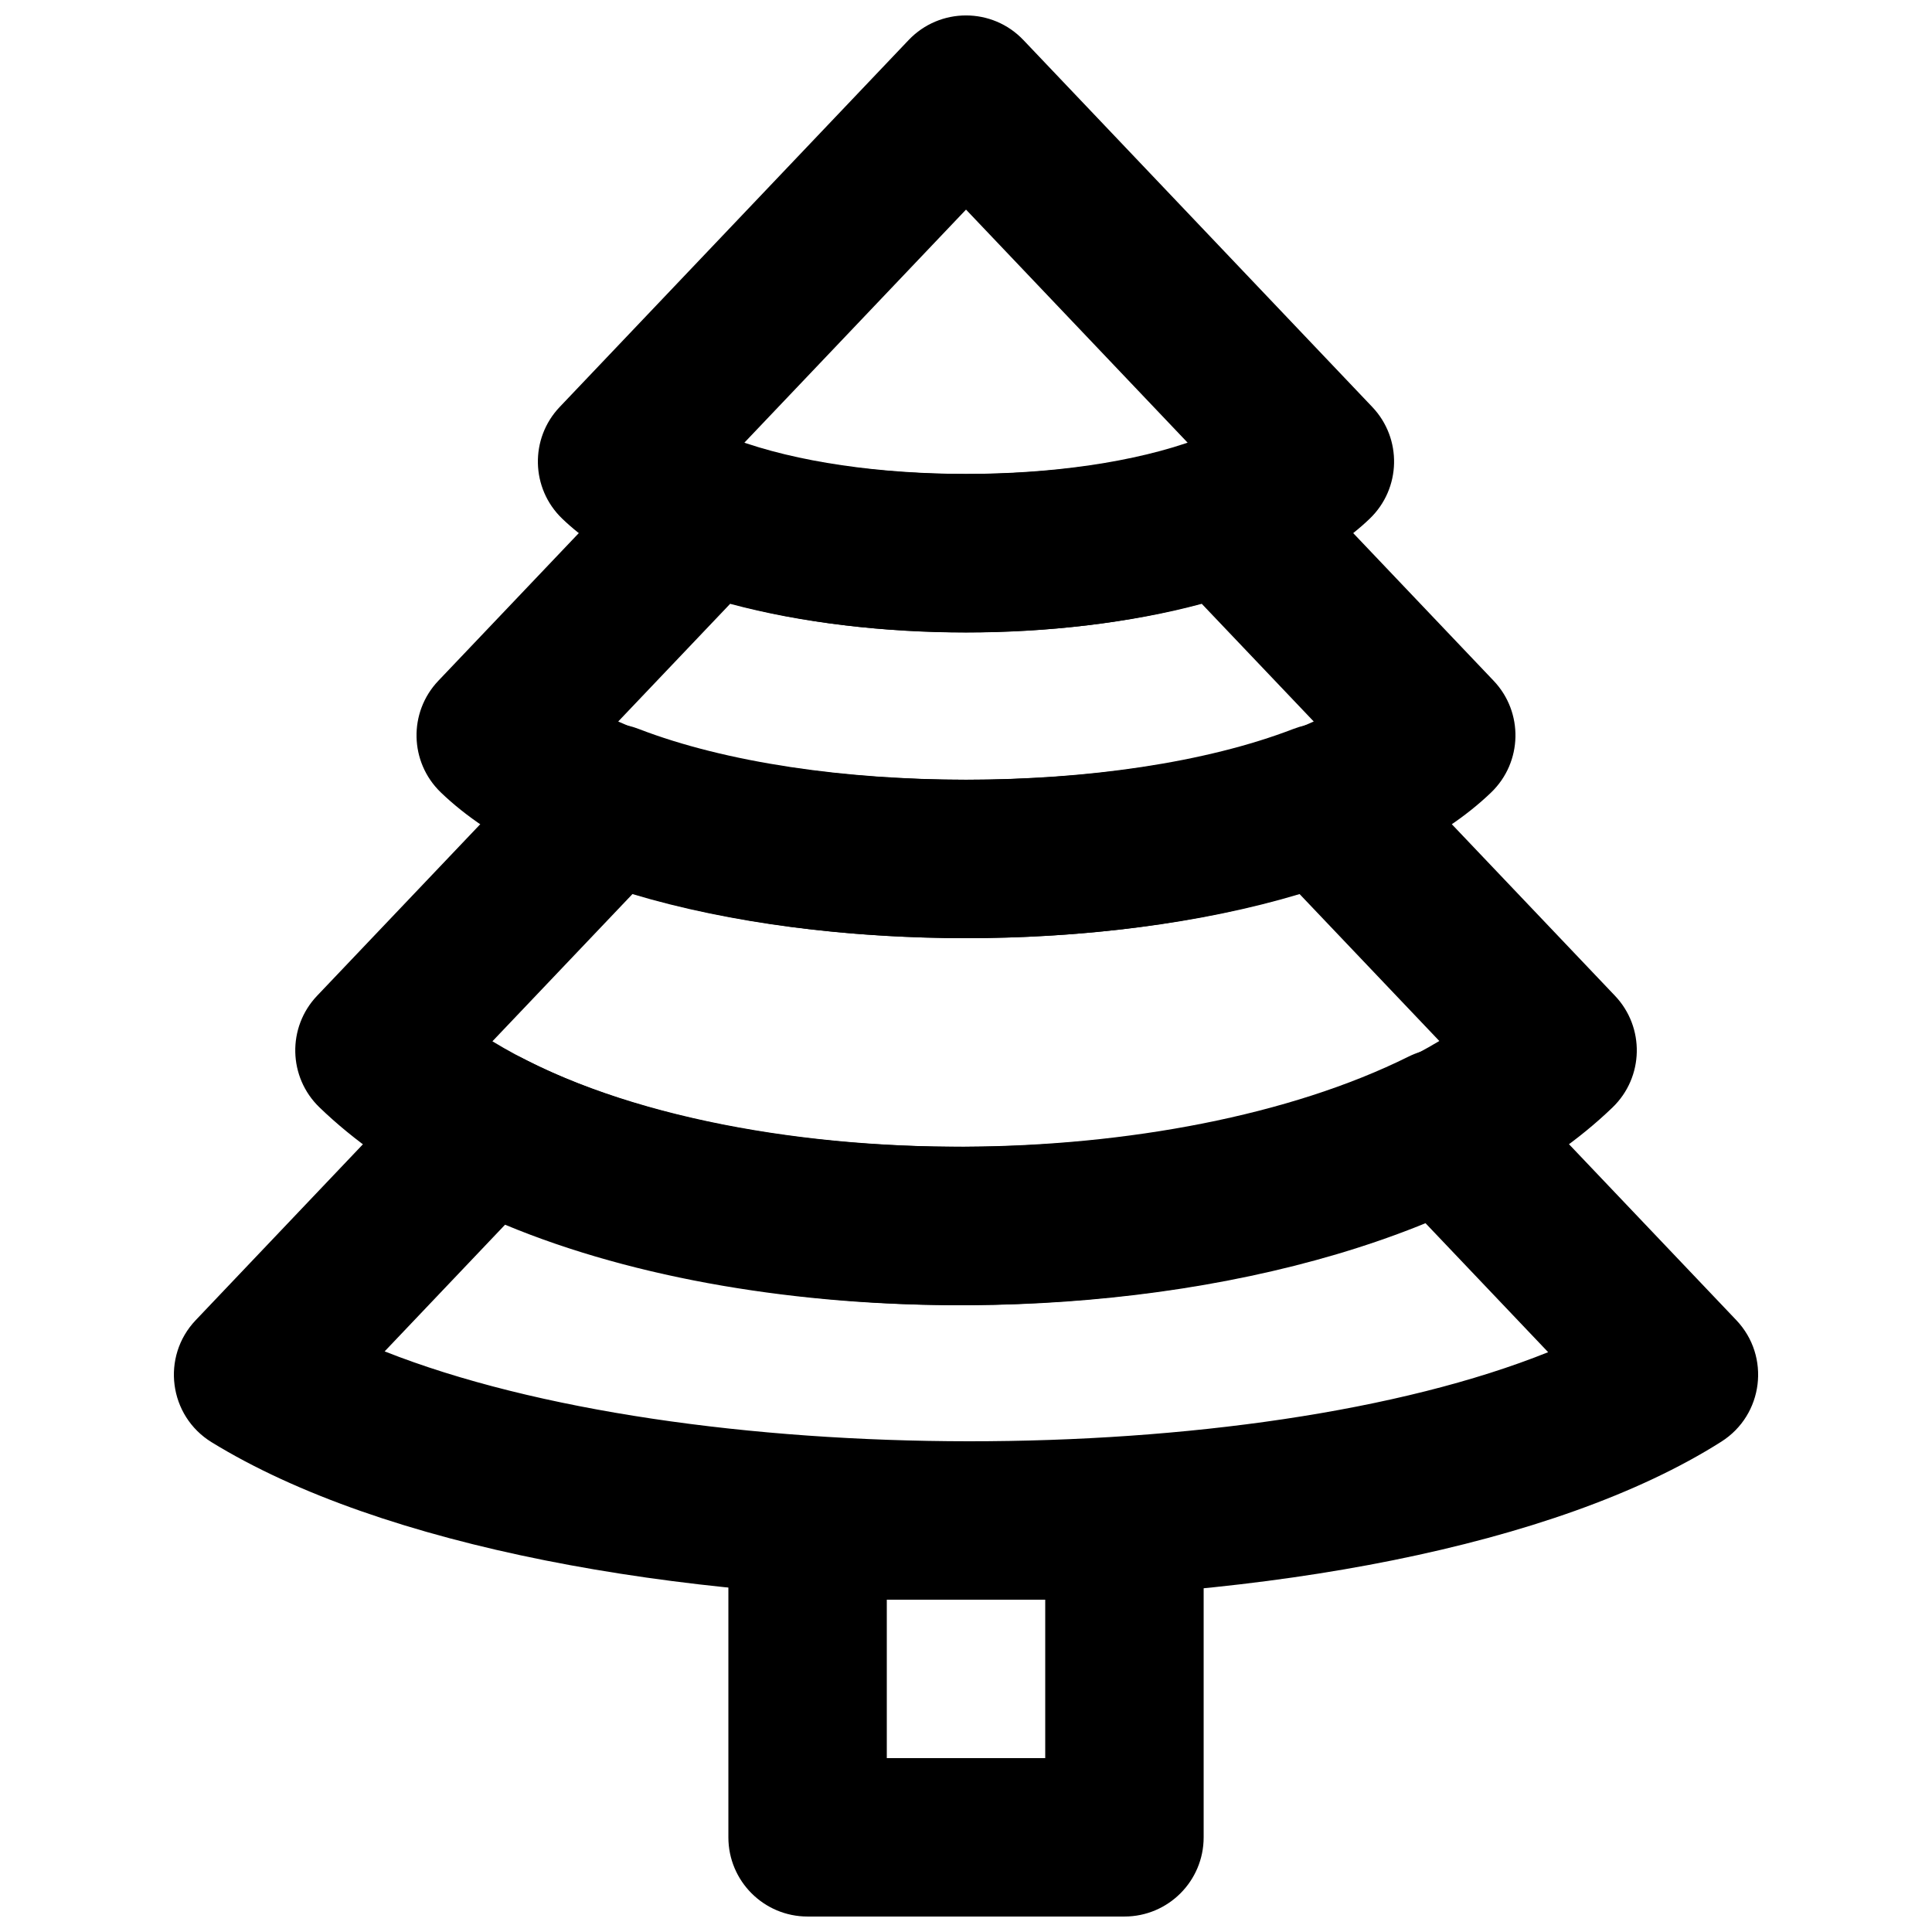
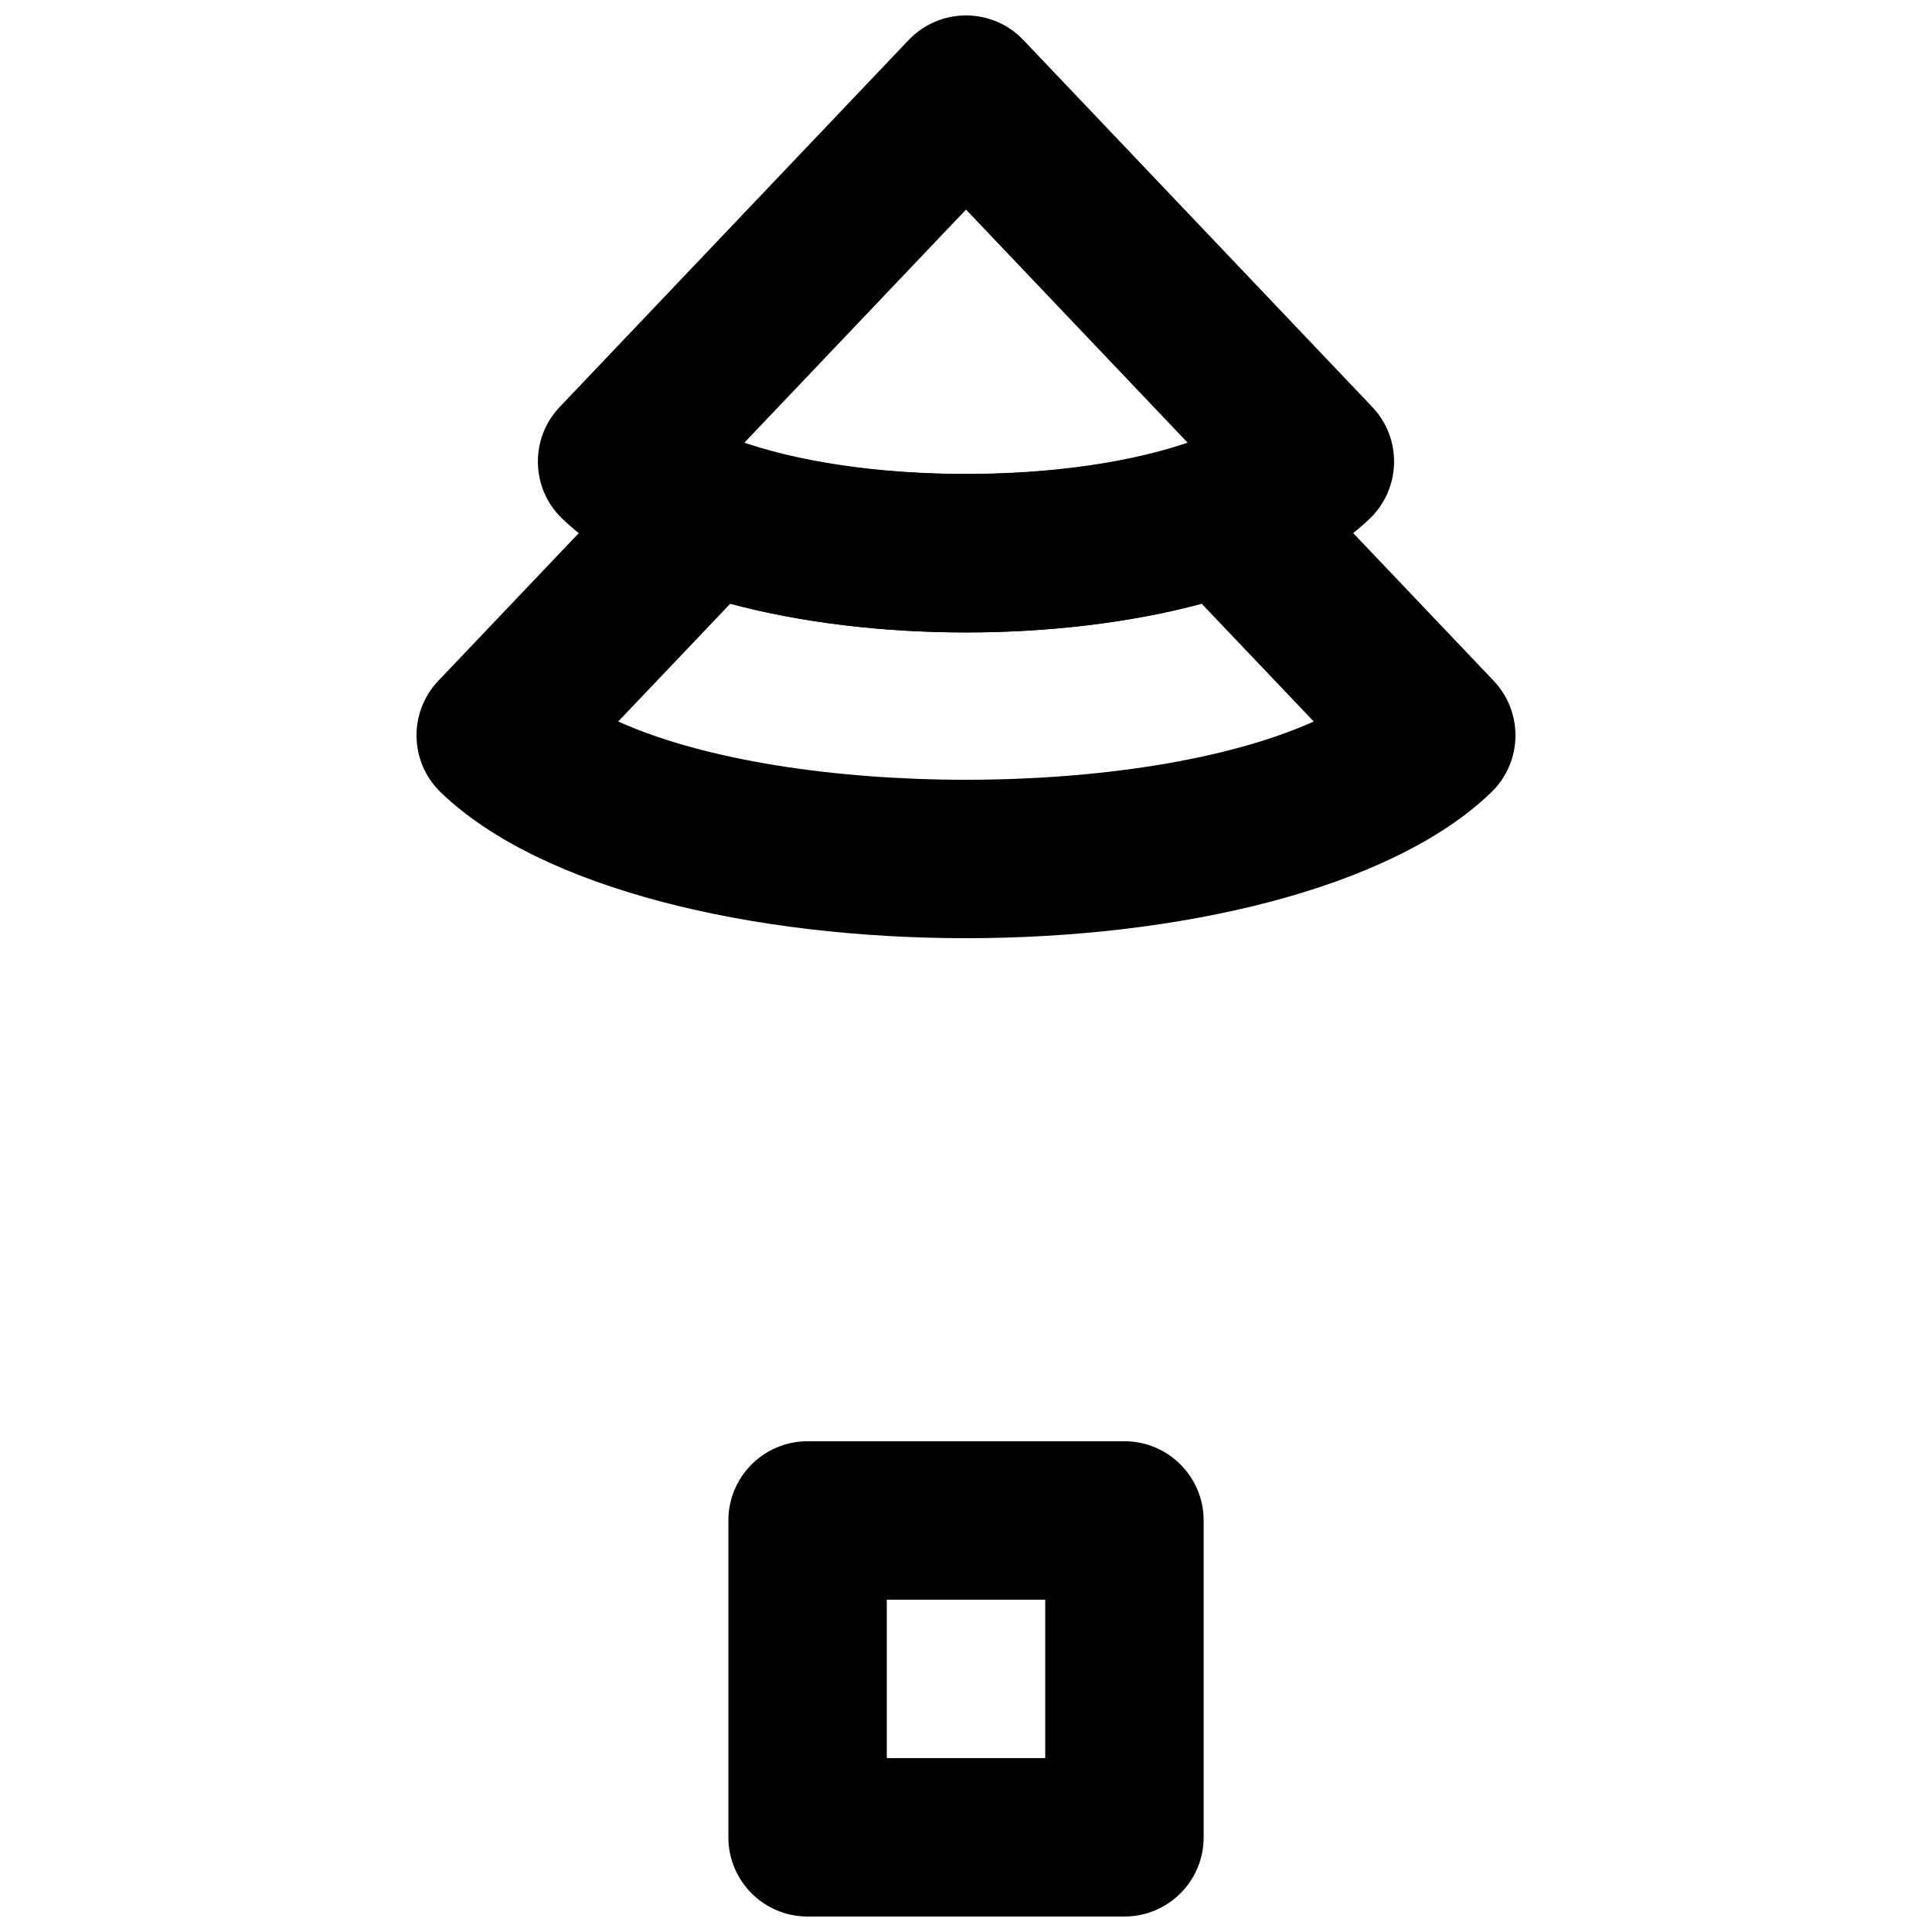
<svg xmlns="http://www.w3.org/2000/svg" width="800px" height="800px" version="1.1" viewBox="144 144 512 512">
  <defs>
    <clipPath id="b">
      <path d="m286 148.09h228v163.91h-228z" />
    </clipPath>
    <clipPath id="a">
      <path d="m337 525h126v126.9h-126z" />
    </clipPath>
  </defs>
  <g clip-path="url(#b)">
    <path d="m341.04 261.55 58.965-62.004 58.949 62c-31.625 10.781-86.289 10.781-117.91 0.004zm165.98 19.879c8.309-8.004 8.598-21.215 0.648-29.578l-92.449-97.234c-8.273-8.703-22.148-8.703-30.426-0.004l-92.469 97.238c-7.953 8.359-7.664 21.574 0.645 29.578 41.758 40.25 172.29 40.25 214.05 0z" fill-rule="evenodd" />
  </g>
  <path d="m461.36 260.38c-33.09 12.289-89.641 12.289-122.73 0-7.875-2.926-16.73-0.875-22.52 5.211l-55.945 58.82c-7.953 8.359-7.664 21.57 0.645 29.578 53.453 51.523 224.92 51.523 278.38 0 8.305-8.008 8.594-21.219 0.641-29.578l-55.941-58.82c-5.789-6.086-14.648-8.137-22.523-5.211zm30.793 74.824c-45.691 20.59-138.62 20.59-184.32 0l29.668-31.188c37.508 10.086 87.473 10.086 124.98 0z" fill-rule="evenodd" />
-   <path d="m486.8 337.16c-46.5 17.957-127.09 17.957-173.59 0-7.926-3.062-16.918-1.043-22.773 5.113l-62.41 65.621c-7.949 8.363-7.664 21.57 0.641 29.578 74.023 71.383 271.74 68.402 342.68 0.004 8.305-8.012 8.59-21.219 0.641-29.582l-62.41-65.621c-5.856-6.156-14.848-8.176-22.773-5.113zm38.637 82.715c-60.934 36.609-188.66 38.117-250.94 0.078l37.109-39.016c51.824 15.566 124.98 15.566 176.8 0z" fill-rule="evenodd" />
-   <path d="m517.28 424.01c-62.762 31.215-173.31 32.297-234.62 0.535-8.297-4.297-18.434-2.594-24.871 4.176l-61.926 65.141c-9.195 9.672-7.148 25.359 4.227 32.348 90.523 55.625 312.07 55.703 400.09-0.16 11.164-7.086 13.078-22.609 3.965-32.191l-62.305-65.516c-6.352-6.676-16.312-8.434-24.562-4.332zm36.996 78.332c-78.492 31.555-228.23 31.477-308.34-0.211l31.91-33.57c69.605 28.98 173.53 28.043 243.82-0.516z" fill-rule="evenodd" />
  <g clip-path="url(#a)">
    <path d="m358.02 651.9h83.969c11.594 0 20.992-9.398 20.992-20.992v-83.969c0-11.594-9.398-20.992-20.992-20.992h-83.969c-11.594 0-20.992 9.398-20.992 20.992v83.969c0 11.594 9.398 20.992 20.992 20.992zm20.992-41.984v-41.984h41.984v41.984z" fill-rule="evenodd" />
  </g>
</svg>